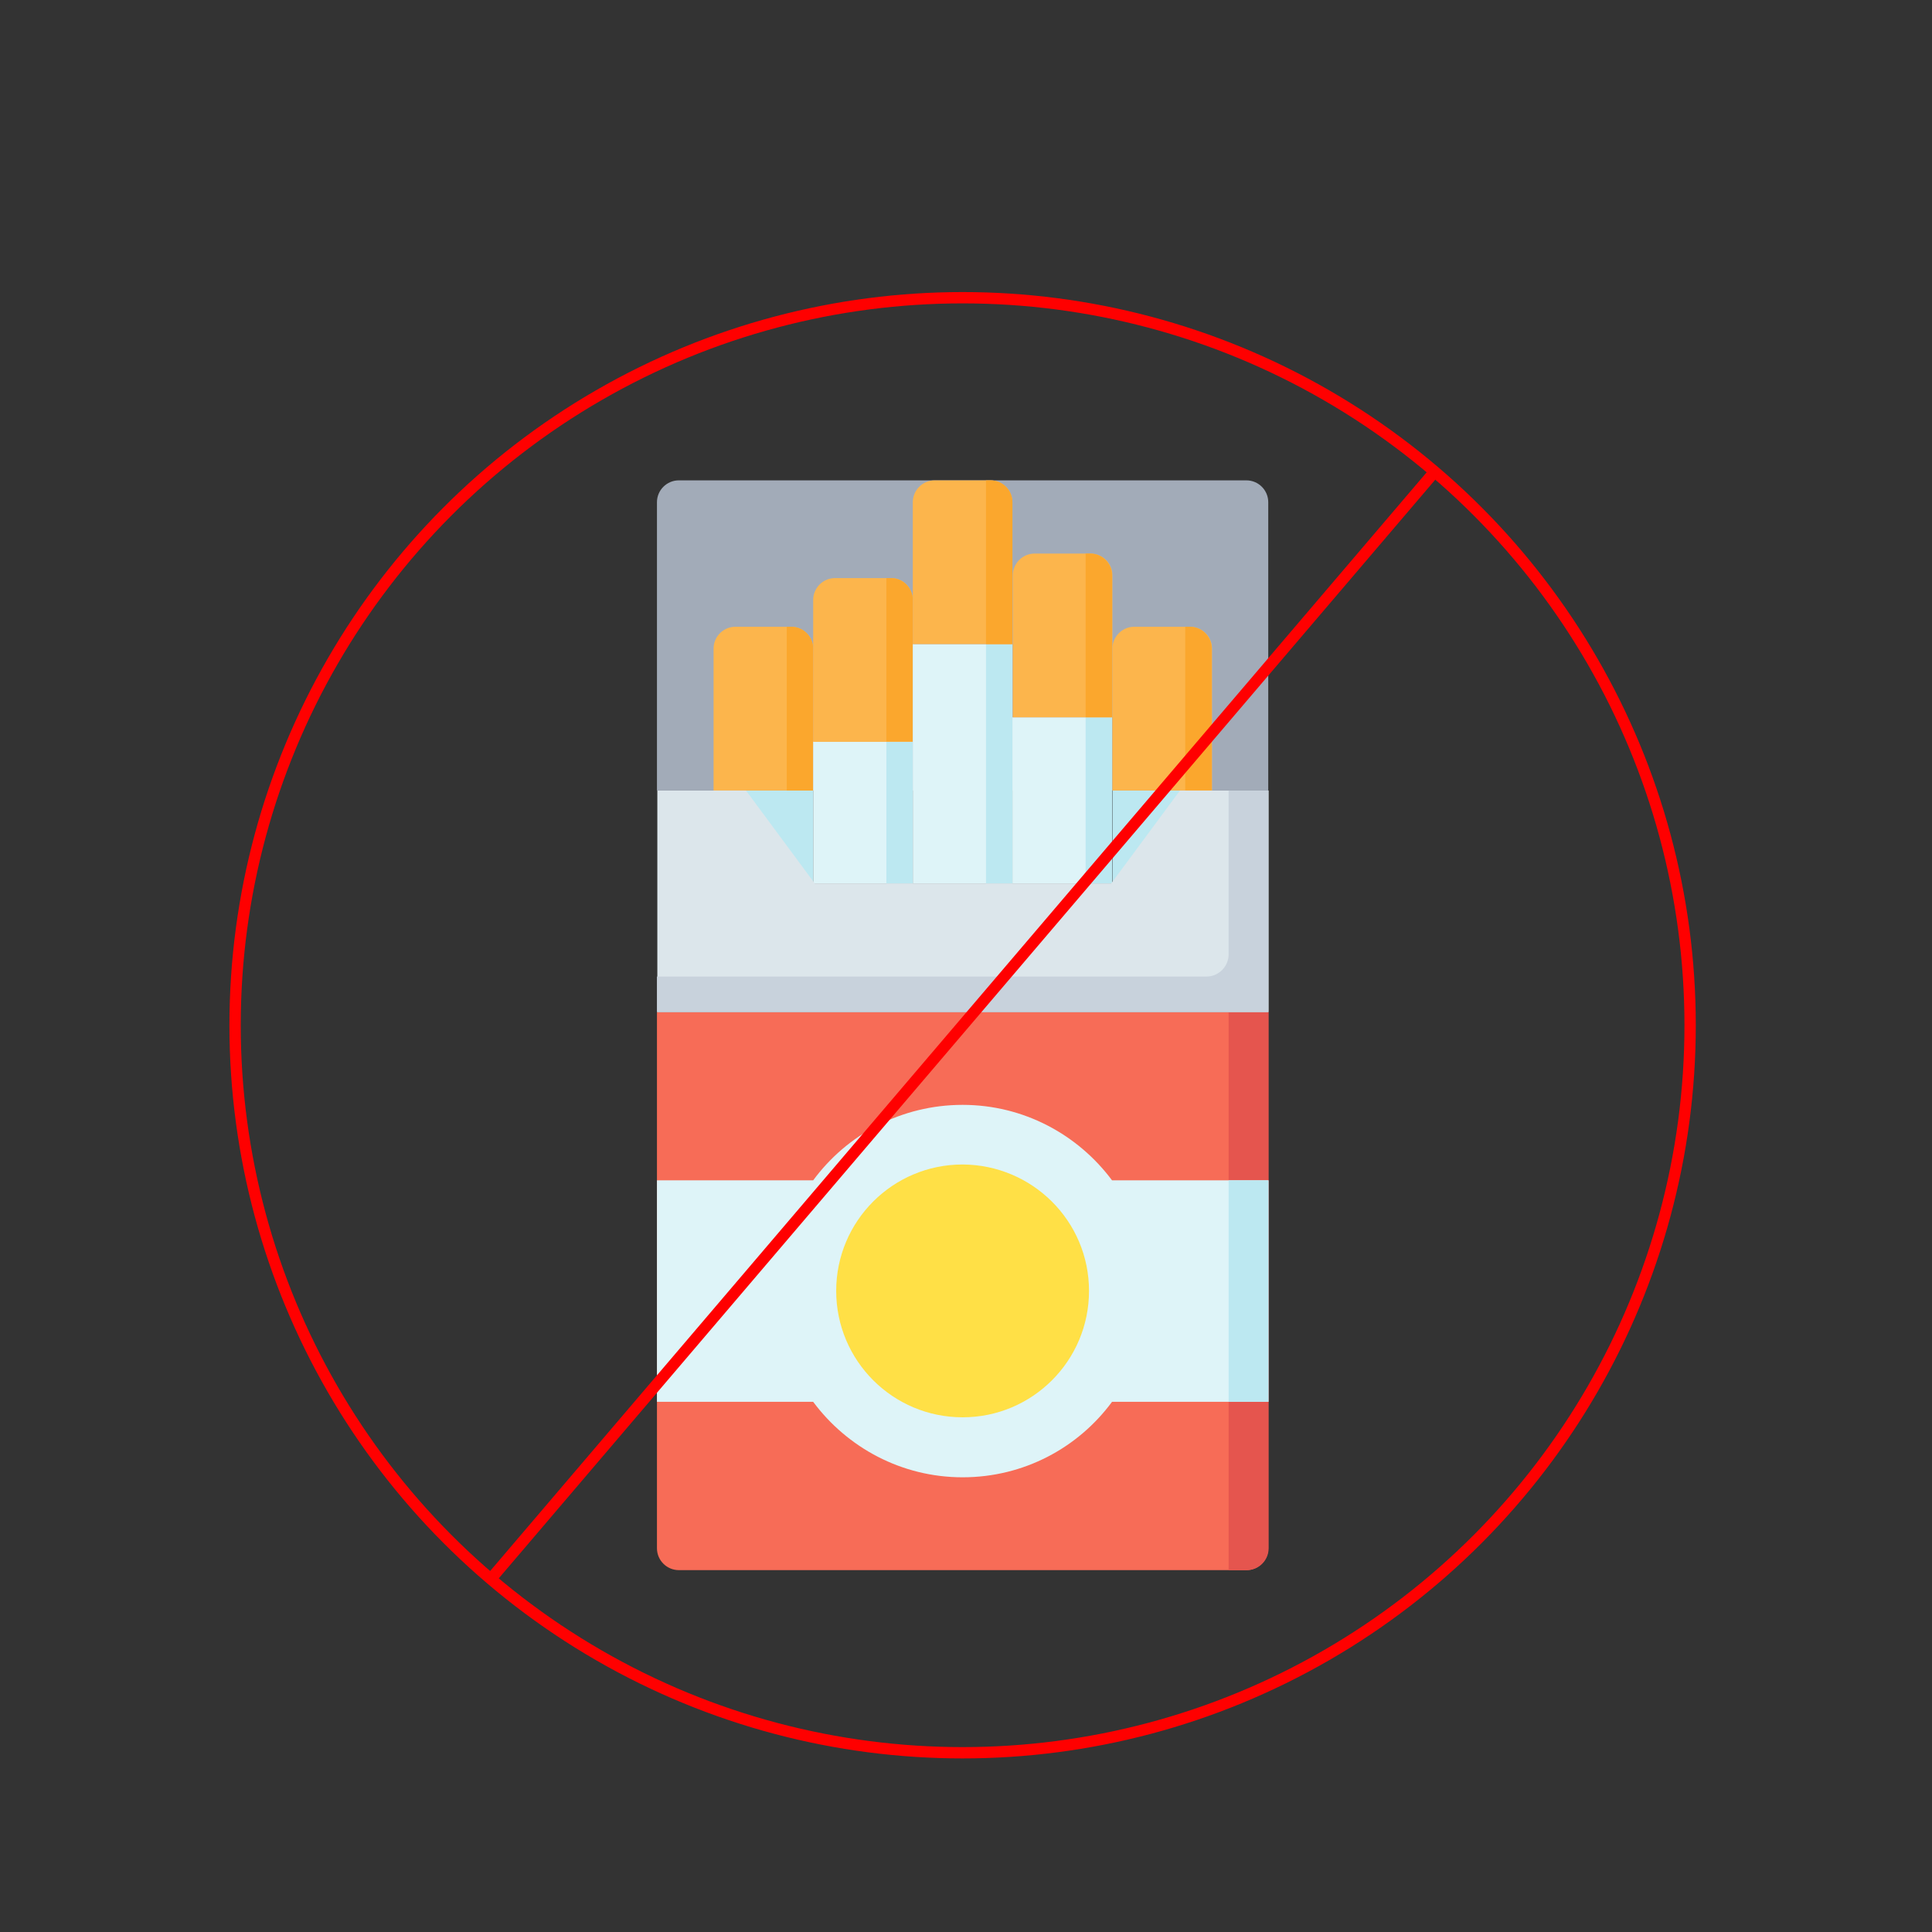
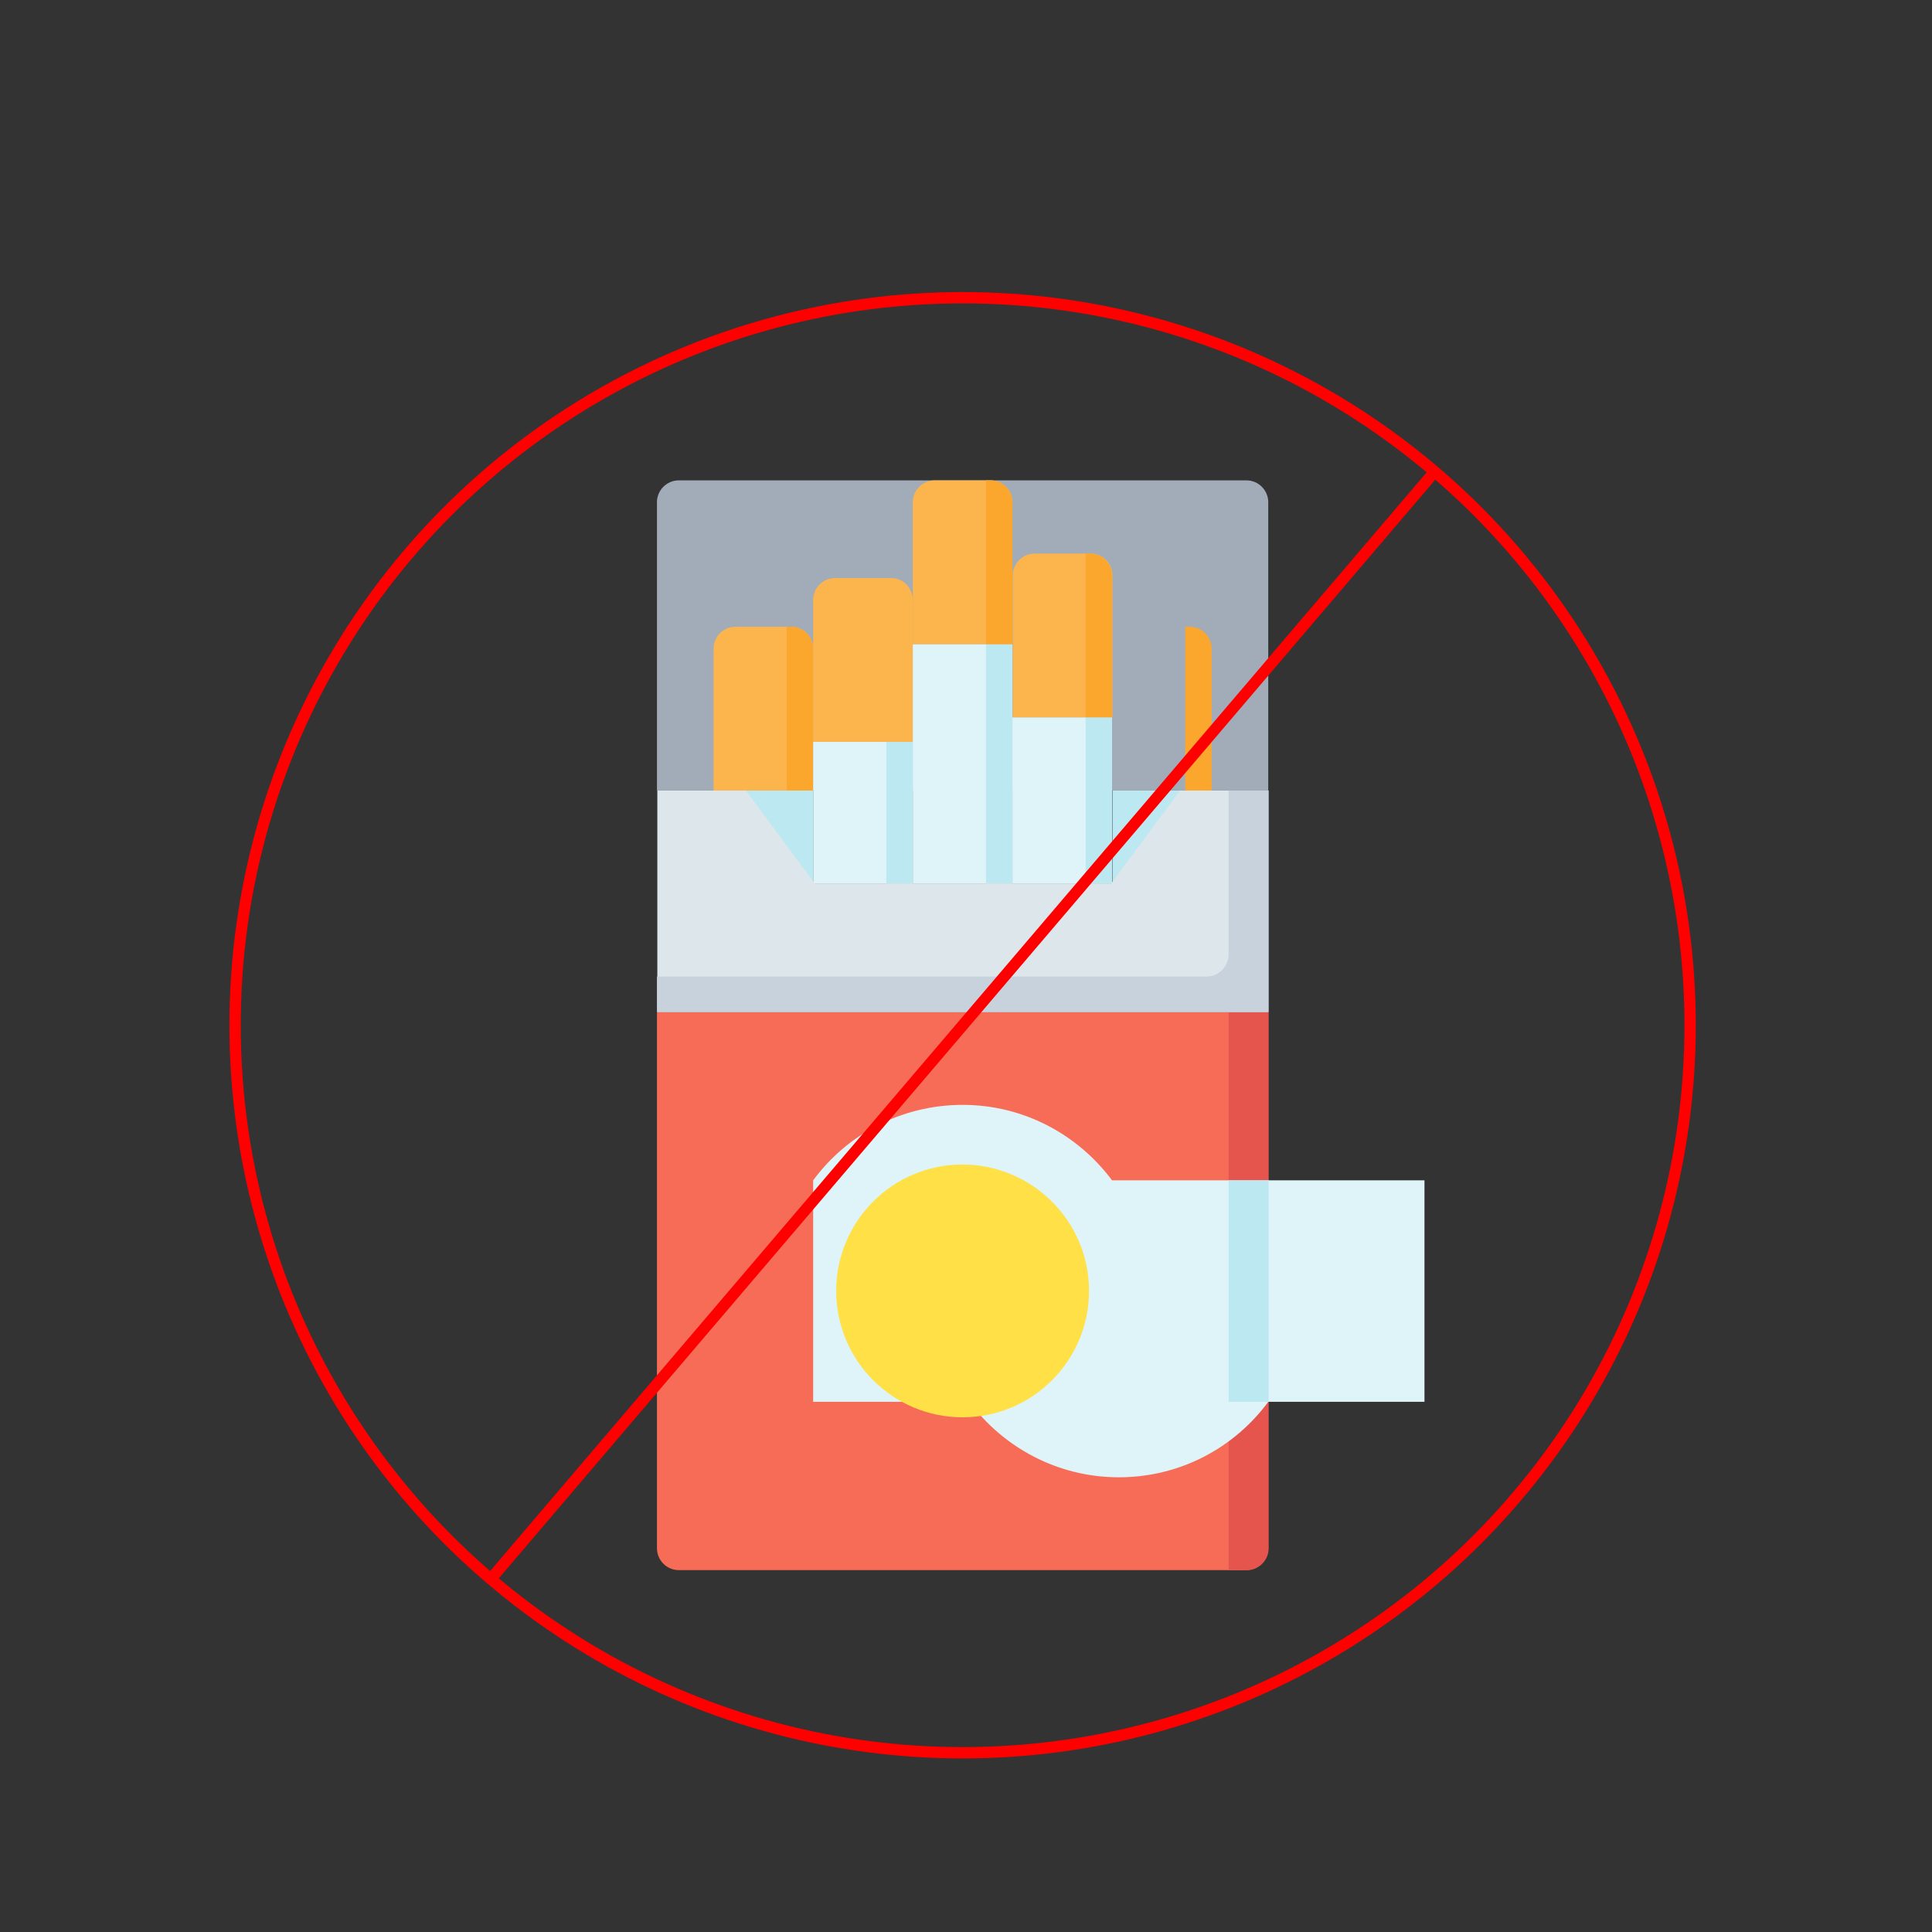
<svg xmlns="http://www.w3.org/2000/svg" id="Layer_1" x="0px" y="0px" viewBox="0 0 512 512" style="enable-background:new 0 0 512 512;" xml:space="preserve">
  <rect x="0" y="0" width="512" height="512" fill="#333333" stroke="none" />
  <style type="text/css"> .st0{fill:#5B9ED6;} .st1{fill:#4C83B3;} .st2{fill:#5A67AD;} .st3{fill:#48538A;} .st4{fill:#EF2D57;} .st5{fill:#D9294F;} .st6{fill:#FCDA55;} .st7{fill:#D9BC4A;} .st8{fill:#F084AD;} .st9{fill:#D47499;} .st10{fill:#CC264B;} .st11{fill:#FFFFFF;} .st12{fill:#674297;} .st13{fill:#E69326;} .st14{fill:none;stroke:#FF0000;stroke-width:3;stroke-miterlimit:10;} .st15{fill:#A2ABB8;} .st16{fill:#F76C57;} .st17{fill:#E5554E;} .st18{fill:#DEF4F8;} .st19{fill:#BCE8F1;} .st20{fill:#FCB54C;} .st21{fill:#FBA72D;} .st22{fill:#DCE6EB;} .st23{fill:#C8D2DC;} .st24{fill:#FFE046;} </style>
  <g>
    <path class="st0" d="M-1245.8,393.3c8.1,0,14.9-5.6,16.8-13.1c-11.4-9.9-18.6-24.4-18.6-40.6c0-16.5,7.4-31.2,19.1-41.1v-68.3 c0-9.6-7.8-17.3-17.4-17.3h-115c-9.6,0-17.3,7.8-17.3,17.3v145.8c0,9.6,7.8,17.3,17.3,17.3" />
-     <path class="st1" d="M-1245.8,212.8h-12.9c9.6,0,17.4,7.8,17.4,17.3v59.5c0,2.7-1,5.3-2.7,7.4c-5.3,6.2-9.4,13.5-12.1,21.4 c-2.7,6.5-4.3,13.6-4.3,21c0,7.5,1.5,14.6,4.3,21.1c0,0.1,0,0.1,0.1,0.2c2.5,7.4-2.9,15.2-10.8,15.2h-94c-9.6,0-17.3-7.8-17.3-17.4 v17.3c0,9.6,7.8,17.3,17.4,17.3h115c5.6,0,10.6-2.7,13.8-6.8c0,0,0,0,0.1-0.1c0.1-0.2,0.3-0.3,0.4-0.5c0,0,0.1-0.1,0.1-0.1 c0.1-0.2,0.2-0.3,0.3-0.5c0-0.1,0.1-0.1,0.1-0.2c0.1-0.1,0.2-0.3,0.3-0.5c0-0.1,0.1-0.1,0.1-0.2c0.1-0.1,0.2-0.3,0.2-0.4 c0-0.1,0.1-0.2,0.1-0.2c0.1-0.1,0.1-0.3,0.2-0.4c0-0.1,0.1-0.2,0.1-0.3c0.1-0.1,0.1-0.3,0.2-0.4c0-0.1,0.1-0.2,0.1-0.3 c0.1-0.1,0.1-0.3,0.2-0.4c0-0.1,0.1-0.2,0.1-0.3c0.1-0.2,0.1-0.3,0.2-0.5c0-0.1,0.1-0.2,0.1-0.2c0.1-0.2,0.1-0.5,0.2-0.7 c-0.6-0.5-1.2-1-1.7-1.6c-0.1-0.1-0.1-0.1-0.2-0.2c-0.5-0.5-1.1-1-1.6-1.6c-0.1-0.1-0.1-0.2-0.2-0.2c-0.5-0.5-1-1.1-1.5-1.7 c0-0.1-0.1-0.1-0.1-0.2c-0.5-0.6-1-1.2-1.5-1.8c-7.3-9.2-11.6-20.8-11.6-33.4c0-16.5,7.4-31.2,19.1-41.1v-68.3 C-1228.5,220.6-1236.2,212.8-1245.8,212.8z" />
    <path class="st2" d="M-1344.3,196.6h82v16.2h-82V196.6z" />
    <path class="st3" d="M-1283.4,196.6h21.1v16.2h-21.1V196.6z" />
    <path class="st0" d="M-1361.4,173.4v16.7c0,3.6,2.9,6.5,6.5,6.5h103.1c3.6,0,6.5-2.9,6.5-6.5v-33.4c0-3.6-2.9-6.5-6.5-6.5h-103.1 c-3.6,0-6.5,2.9-6.5,6.5V173.4z" />
    <path class="st1" d="M-1274.5,150.2v46.4h22.7c3.6,0,6.5-2.9,6.5-6.5v-33.4c0-3.6-2.9-6.5-6.5-6.5H-1274.5z" />
    <path class="st4" d="M-1258.3,303c0,24.9-20.1,45-45,45c-24.9,0-45-20.2-45-45c0-24.9,20.2-45,45-45 C-1278.5,258-1258.3,278.2-1258.3,303z" />
    <path class="st5" d="M-1277.8,266c5,7.3,7.9,16,7.9,25.5c0,24.9-20.2,45-45,45c-9.5,0-18.3-2.9-25.5-7.9 c8.1,11.8,21.7,19.5,37.1,19.5c24.9,0,45-20.2,45-45C-1258.3,287.6-1266,274.1-1277.8,266z" />
-     <path class="st6" d="M-1140.1,339.5c0,29.7-24.1,53.7-53.7,53.7c-29.7,0-53.7-24.1-53.7-53.7c0-29.7,24.1-53.7,53.7-53.7 C-1164.2,285.8-1140.1,309.8-1140.1,339.5z" />
    <path class="st7" d="M-1161.3,296.7c6.9,9,10.9,20.3,10.9,32.5c0,29.7-24.1,53.7-53.7,53.7c-12.2,0-23.5-4.1-32.5-10.9 c9.8,12.9,25.3,21.3,42.8,21.3c29.7,0,53.7-24.1,53.7-53.7C-1140.1,322-1148.4,306.5-1161.3,296.7z" />
    <path class="st7" d="M-1230.7,378.1c2.1,1.8,4.3,3.4,6.6,4.9l74.1-74.1c-1.5-2.3-3.1-4.5-4.9-6.6c-0.3,0.2-0.6,0.4-0.9,0.7 l-74.2,74.2C-1230.3,377.4-1230.5,377.7-1230.7,378.1z" />
    <path class="st8" d="M-1160.2,219c-19.2,4.6-34.3,20.4-34.3,40.9v25.9c0.2,0,0.4,0,0.6,0c29.7,0,53.7,24.1,53.7,53.7 c0,14.6-5.9,27.9-15.4,37.6c0.8,0.1,1.7,0.1,2.5,0.1c22.9,0,41.5-18.6,41.5-41.5v-75.8c0-20.5-14.8-37.4-34.3-40.9 C-1145.6,219-1155.2,217.8-1160.2,219z" />
    <path class="st9" d="M-1145.6,219c-5.2-0.7-10.1-0.7-14.5,0c-0.1,0-0.3,0.1-0.4,0.1c19.2,3.6,33.8,20.5,33.8,40.8v75.8 c0,17.4-10.7,32.4-26,38.5c-0.9,1-1.7,2-2.7,2.9c0.8,0.1,1.7,0.1,2.5,0.1c22.9,0,41.5-18.6,41.5-41.5v-75.8 C-1111.4,239.4-1126.2,222.5-1145.6,219z" />
    <path class="st4" d="M-1160,297.8c12.1,9.9,19.9,24.9,19.9,41.7c0,14.6-5.9,27.9-15.4,37.6c0.8,0.1,1.7,0.1,2.5,0.1 c22.9,0,41.5-18.6,41.5-41.5v-37.9H-1160z" />
    <path class="st10" d="M-1126.8,335.7c0,17.4-10.7,32.4-26,38.5c-0.4,0.5-0.8,0.9-1.2,1.4c-0.1,0.1-0.1,0.2-0.2,0.2 c-0.4,0.4-0.8,0.9-1.2,1.3c0.8,0.1,1.7,0.1,2.5,0.1c22.9,0,41.5-18.6,41.5-41.5v-37.9h-15.4V335.7z" />
    <path class="st11" d="M-1282.6,298.9h-16.5v-16.5c0-2.3-1.9-4.1-4.1-4.1c-2.3,0-4.1,1.9-4.1,4.1v16.5h-16.5c-2.3,0-4.1,1.8-4.1,4.1 s1.9,4.1,4.1,4.1h16.5v16.5c0,2.3,1.8,4.1,4.1,4.1c2.3,0,4.1-1.9,4.1-4.1v-16.5h16.5c2.3,0,4.1-1.9,4.1-4.1 S-1280.4,298.9-1282.6,298.9z" />
    <g>
      <path class="st12" d="M-1332.9,200.7c-2.3,0-4.1-1.9-4.1-4.1v-46.4c0-2.3,1.9-4.1,4.1-4.1s4.1,1.9,4.1,4.1v46.4 C-1328.8,198.8-1330.6,200.7-1332.9,200.7z" />
      <path class="st12" d="M-1303.3,200.7c-2.3,0-4.1-1.9-4.1-4.1v-46.4c0-2.3,1.9-4.1,4.1-4.1c2.3,0,4.1,1.9,4.1,4.1v46.4 C-1299.1,198.8-1301,200.7-1303.3,200.7z" />
      <path class="st12" d="M-1273.6,200.7c-2.3,0-4.1-1.9-4.1-4.1v-46.4c0-2.3,1.9-4.1,4.1-4.1s4.1,1.9,4.1,4.1v46.4 C-1269.5,198.8-1271.3,200.7-1273.6,200.7z" />
    </g>
    <path class="st13" d="M-1231.5,381.2c-1.1,0-2.1-0.4-2.9-1.2c-1.6-1.6-1.6-4.2,0-5.8l74.2-74.2c1.6-1.6,4.2-1.6,5.8,0 c1.6,1.6,1.6,4.2,0,5.8l-74.2,74.2C-1229.4,380.8-1230.4,381.2-1231.5,381.2z" />
  </g>
  <circle class="st14" cx="255.1" cy="271.7" r="192.8" />
  <g>
    <path class="st15" d="M174.1,209.5v-76.4c0-3.2,2.6-5.8,5.8-5.8h150.4c3.2,0,5.8,2.6,5.8,5.8v76.4H174.1z" />
    <path class="st16" d="M174.1,268.2v142.1c0,3.2,2.6,5.8,5.8,5.8h150.4c3.2,0,5.8-2.6,5.8-5.8V268.2H174.1z" />
    <path class="st17" d="M325.6,268.2v147.9h4.8c3.2,0,5.8-2.6,5.8-5.8V268.2H325.6z" />
-     <path class="st18" d="M336.1,312.8h-41.4c-9-12.1-23.4-20-39.6-20s-30.6,7.8-39.6,20h-41.4v58.7h41.4c9,12.1,23.4,20,39.6,20 s30.6-7.8,39.6-20h41.4V312.8z" />
+     <path class="st18" d="M336.1,312.8h-41.4c-9-12.1-23.4-20-39.6-20s-30.6,7.8-39.6,20v58.7h41.4c9,12.1,23.4,20,39.6,20 s30.6-7.8,39.6-20h41.4V312.8z" />
    <path class="st19" d="M325.6,312.8h10.6v58.7h-10.6V312.8z" />
    <path class="st19" d="M189.1,234.1v-24.6h26.4v24.6H189.1z" />
    <path class="st20" d="M215.5,171.9v37.6h-26.4v-37.6c0-3.2,2.6-5.8,5.8-5.8h14.8C212.9,166.1,215.5,168.7,215.5,171.9z" />
    <path class="st21" d="M208.5,166.1v43.4h7v-37.6c0-3.2-2.6-5.8-5.8-5.8H208.5z" />
    <path class="st18" d="M215.5,234.1v-37.6h26.4v37.6H215.5z" />
    <path class="st19" d="M234.9,196.6h7v37.6h-7V196.6z" />
    <path class="st20" d="M241.9,159v37.6h-26.4V159c0-3.2,2.6-5.8,5.8-5.8h14.8C239.3,153.1,241.9,155.8,241.9,159z" />
-     <path class="st21" d="M234.9,153.1v43.4h7V159c0-3.2-2.6-5.8-5.8-5.8H234.9z" />
    <path class="st18" d="M241.9,234.1v-63.4h26.4v63.4H241.9z" />
    <path class="st19" d="M261.3,170.8h7v63.4h-7V170.8z" />
    <path class="st20" d="M268.3,133.1v37.6h-26.4v-37.6c0-3.2,2.6-5.8,5.8-5.8h14.8C265.7,127.3,268.3,129.9,268.3,133.1z" />
    <path class="st21" d="M261.3,127.3v43.4h7v-37.6c0-3.2-2.6-5.8-5.8-5.8H261.3z" />
    <path class="st18" d="M268.3,234.1v-44h26.4v44H268.3z" />
    <path class="st19" d="M287.7,190.1h7v44h-7V190.1z" />
    <path class="st20" d="M294.8,152.5v37.6h-26.4v-37.6c0-3.2,2.6-5.8,5.8-5.8h14.8C292.2,146.7,294.8,149.3,294.8,152.5z" />
    <path class="st21" d="M287.7,146.7v43.4h7v-37.6c0-3.2-2.6-5.8-5.8-5.8H287.7z" />
    <path class="st19" d="M294.8,234.1v-24.6h26.4v24.6H294.8z" />
-     <path class="st20" d="M321.2,171.9v37.6h-26.4v-37.6c0-3.2,2.6-5.8,5.8-5.8h14.8C318.6,166.1,321.2,168.7,321.2,171.9z" />
    <path class="st21" d="M314.1,166.1v43.4h7v-37.6c0-3.2-2.6-5.8-5.8-5.8H314.1z" />
    <path class="st22" d="M312.7,209.5l-18.2,24.6h-78.6l-18.2-24.6h-23.5v58.7h162v-58.7H312.7z" />
    <path class="st23" d="M325.6,209.5v43.4c0,3.2-2.6,5.9-5.9,5.9H174.1v9.4h162v-58.7H325.6z" />
    <path class="st24" d="M288.6,342.1c0,18.5-15,33.5-33.5,33.5c-18.5,0-33.5-15-33.5-33.5c0-18.5,15-33.5,33.5-33.5 C273.6,308.7,288.6,323.6,288.6,342.1z" />
  </g>
  <line class="st14" x1="380.2" y1="125" x2="130.1" y2="418.4" />
</svg>